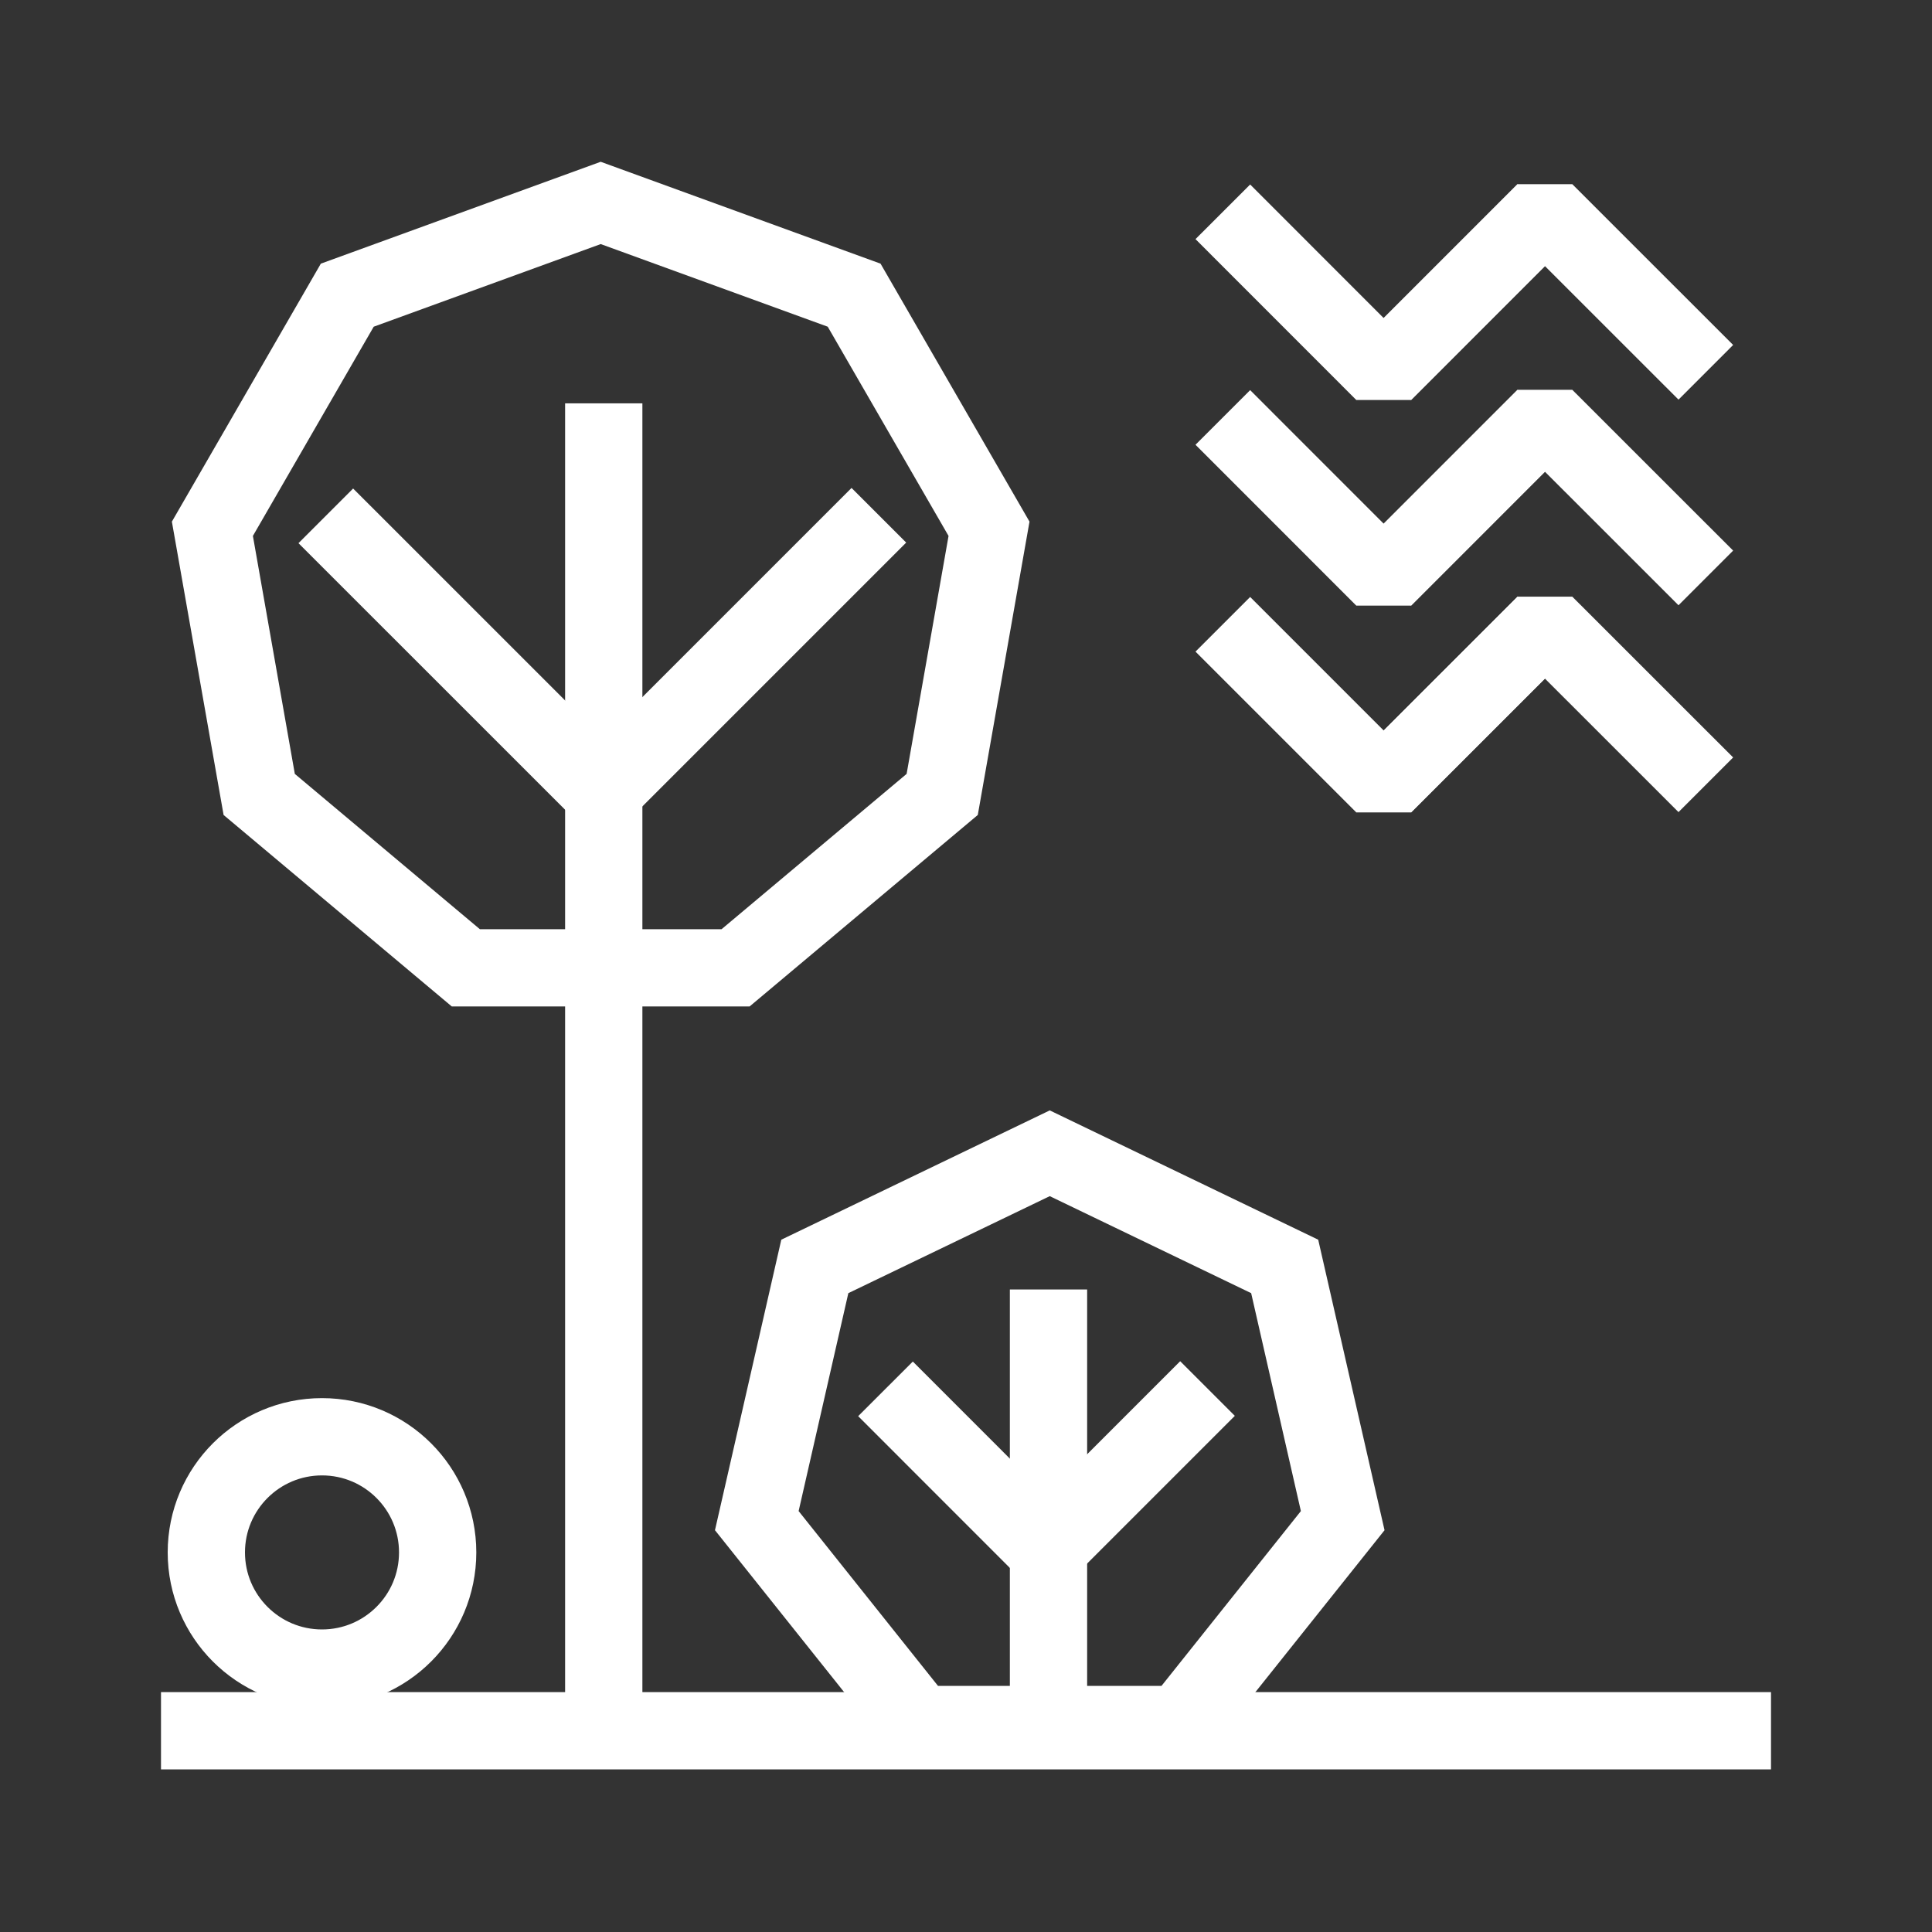
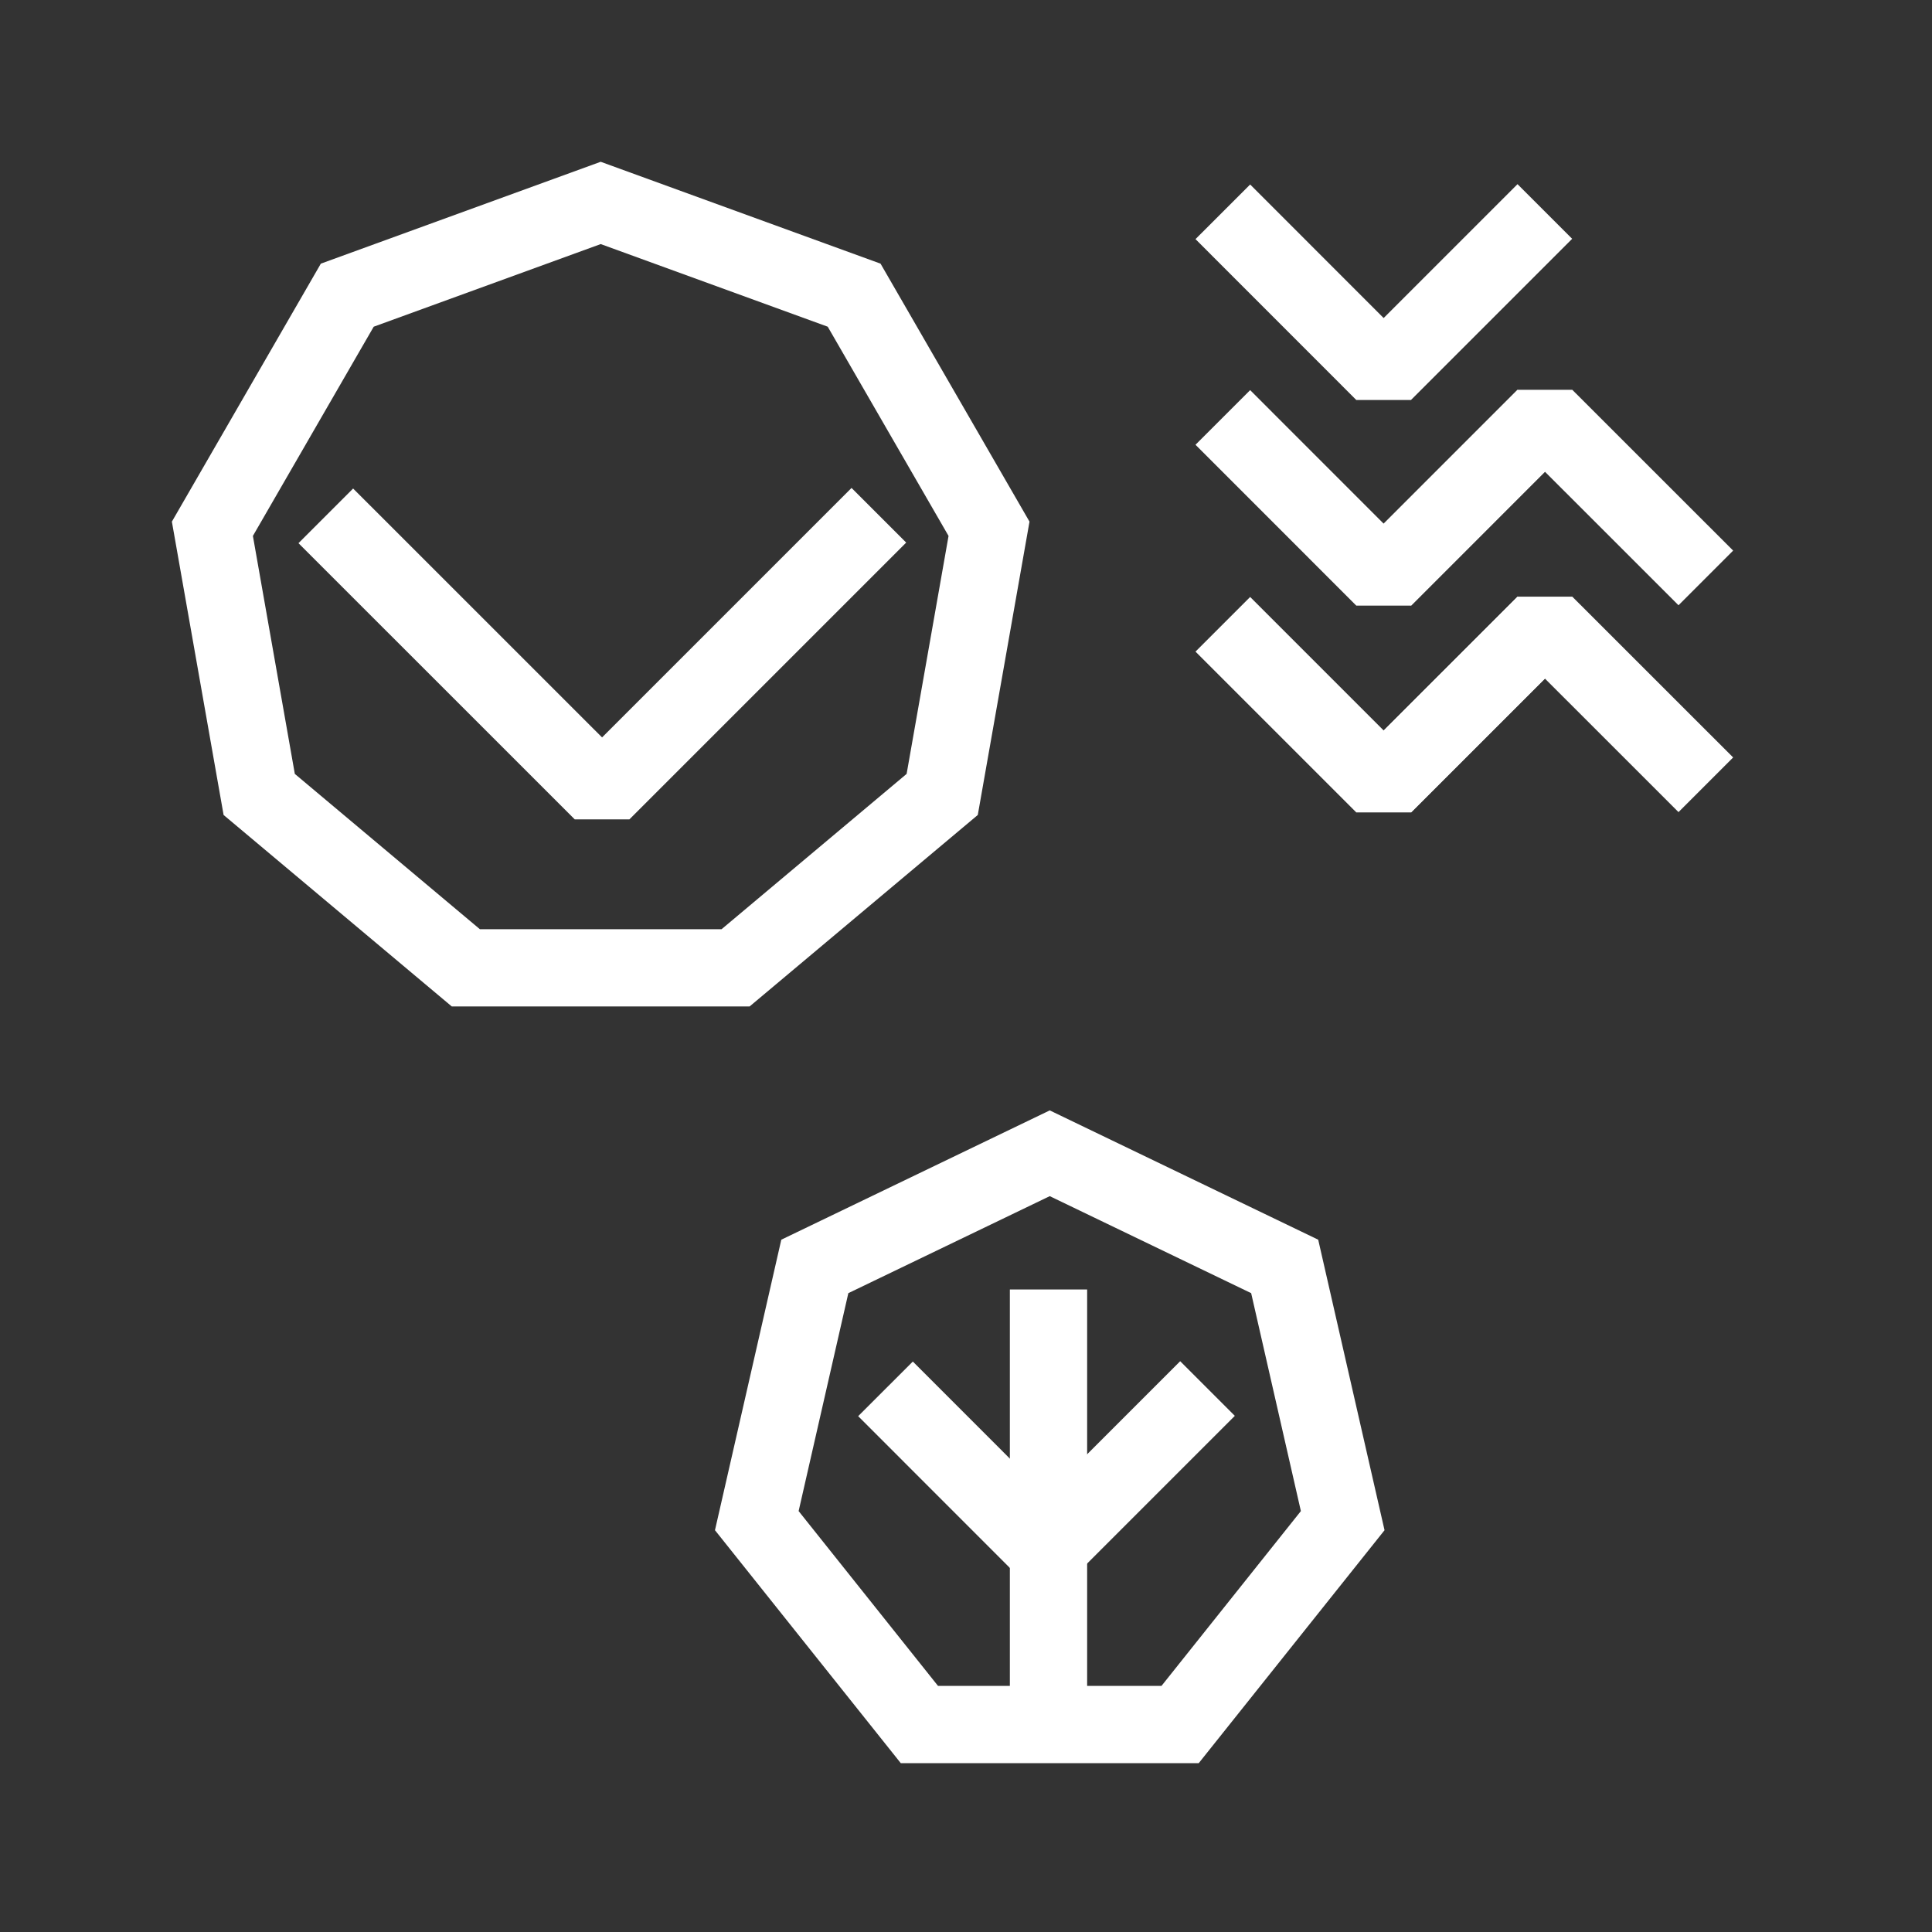
<svg xmlns="http://www.w3.org/2000/svg" id="Icons" viewBox="0 0 300 300">
  <rect x="0" y="0" width="300" height="300" fill="#333333" stroke="none" />
  <defs>
    <style>
            .cls-1 {
                stroke-miterlimit: 10;
                fill: none;
                stroke: white;
                stroke-width: 12px;
            }
            .cls-2 {
                fill: none;
                stroke: white;
                stroke-linejoin: bevel;
                stroke-width: 12px;
            }
            .cls-3 {
                fill: white;
                stroke-width: 0px;
            }
        </style>
  </defs>
-   <circle class="cls-1" cx="50" cy="241.06" r="17.96" />
  <line class="cls-1" x1="162.81" y1="200.23" x2="162.81" y2="262.27" />
-   <line class="cls-1" x1="25" y1="268.75" x2="275" y2="268.75" />
  <path class="cls-3" d="M163.01,185.74l31.27,15.06,7.72,33.84-21.64,27.14h-34.71l-21.64-27.14,7.72-33.84,31.27-15.06M163.01,172.42l-41.69,20.08-10.3,45.11,28.85,36.17h46.27l28.85-36.17-10.3-45.11-41.69-20.08h0Z" />
  <polyline class="cls-2" points="239.88 64.77 214.85 89.8 189.88 64.82" />
  <polyline class="cls-2" points="214.88 89.8 239.9 64.77 264.88 89.74" />
  <polyline class="cls-2" points="239.88 32.84 214.85 57.87 189.88 32.89" />
-   <polyline class="cls-2" points="214.88 57.87 239.9 32.84 264.88 57.81" />
  <polyline class="cls-2" points="239.88 96.89 214.85 121.91 189.88 96.94" />
  <polyline class="cls-2" points="214.88 121.91 239.9 96.89 264.88 121.86" />
  <polyline class="cls-2" points="187.5 215.61 162.47 240.64 137.5 215.66" />
  <path class="cls-3" d="M93.28,37.9l35.25,12.83,18.76,32.49-6.51,36.95-28.74,24.12h-37.52l-28.74-24.12-6.51-36.95,18.76-32.49,35.25-12.83M93.28,25.12l-43.46,15.82-23.13,40.06,8.03,45.55,35.43,29.73h46.25l35.43-29.73,8.03-45.55-23.13-40.06-43.46-15.82h0Z" />
  <polyline class="cls-2" points="136.47 80.01 93.49 122.99 50.59 80.1" />
-   <line class="cls-2" x1="93.75" y1="62.63" x2="93.75" y2="268.75" />
</svg>